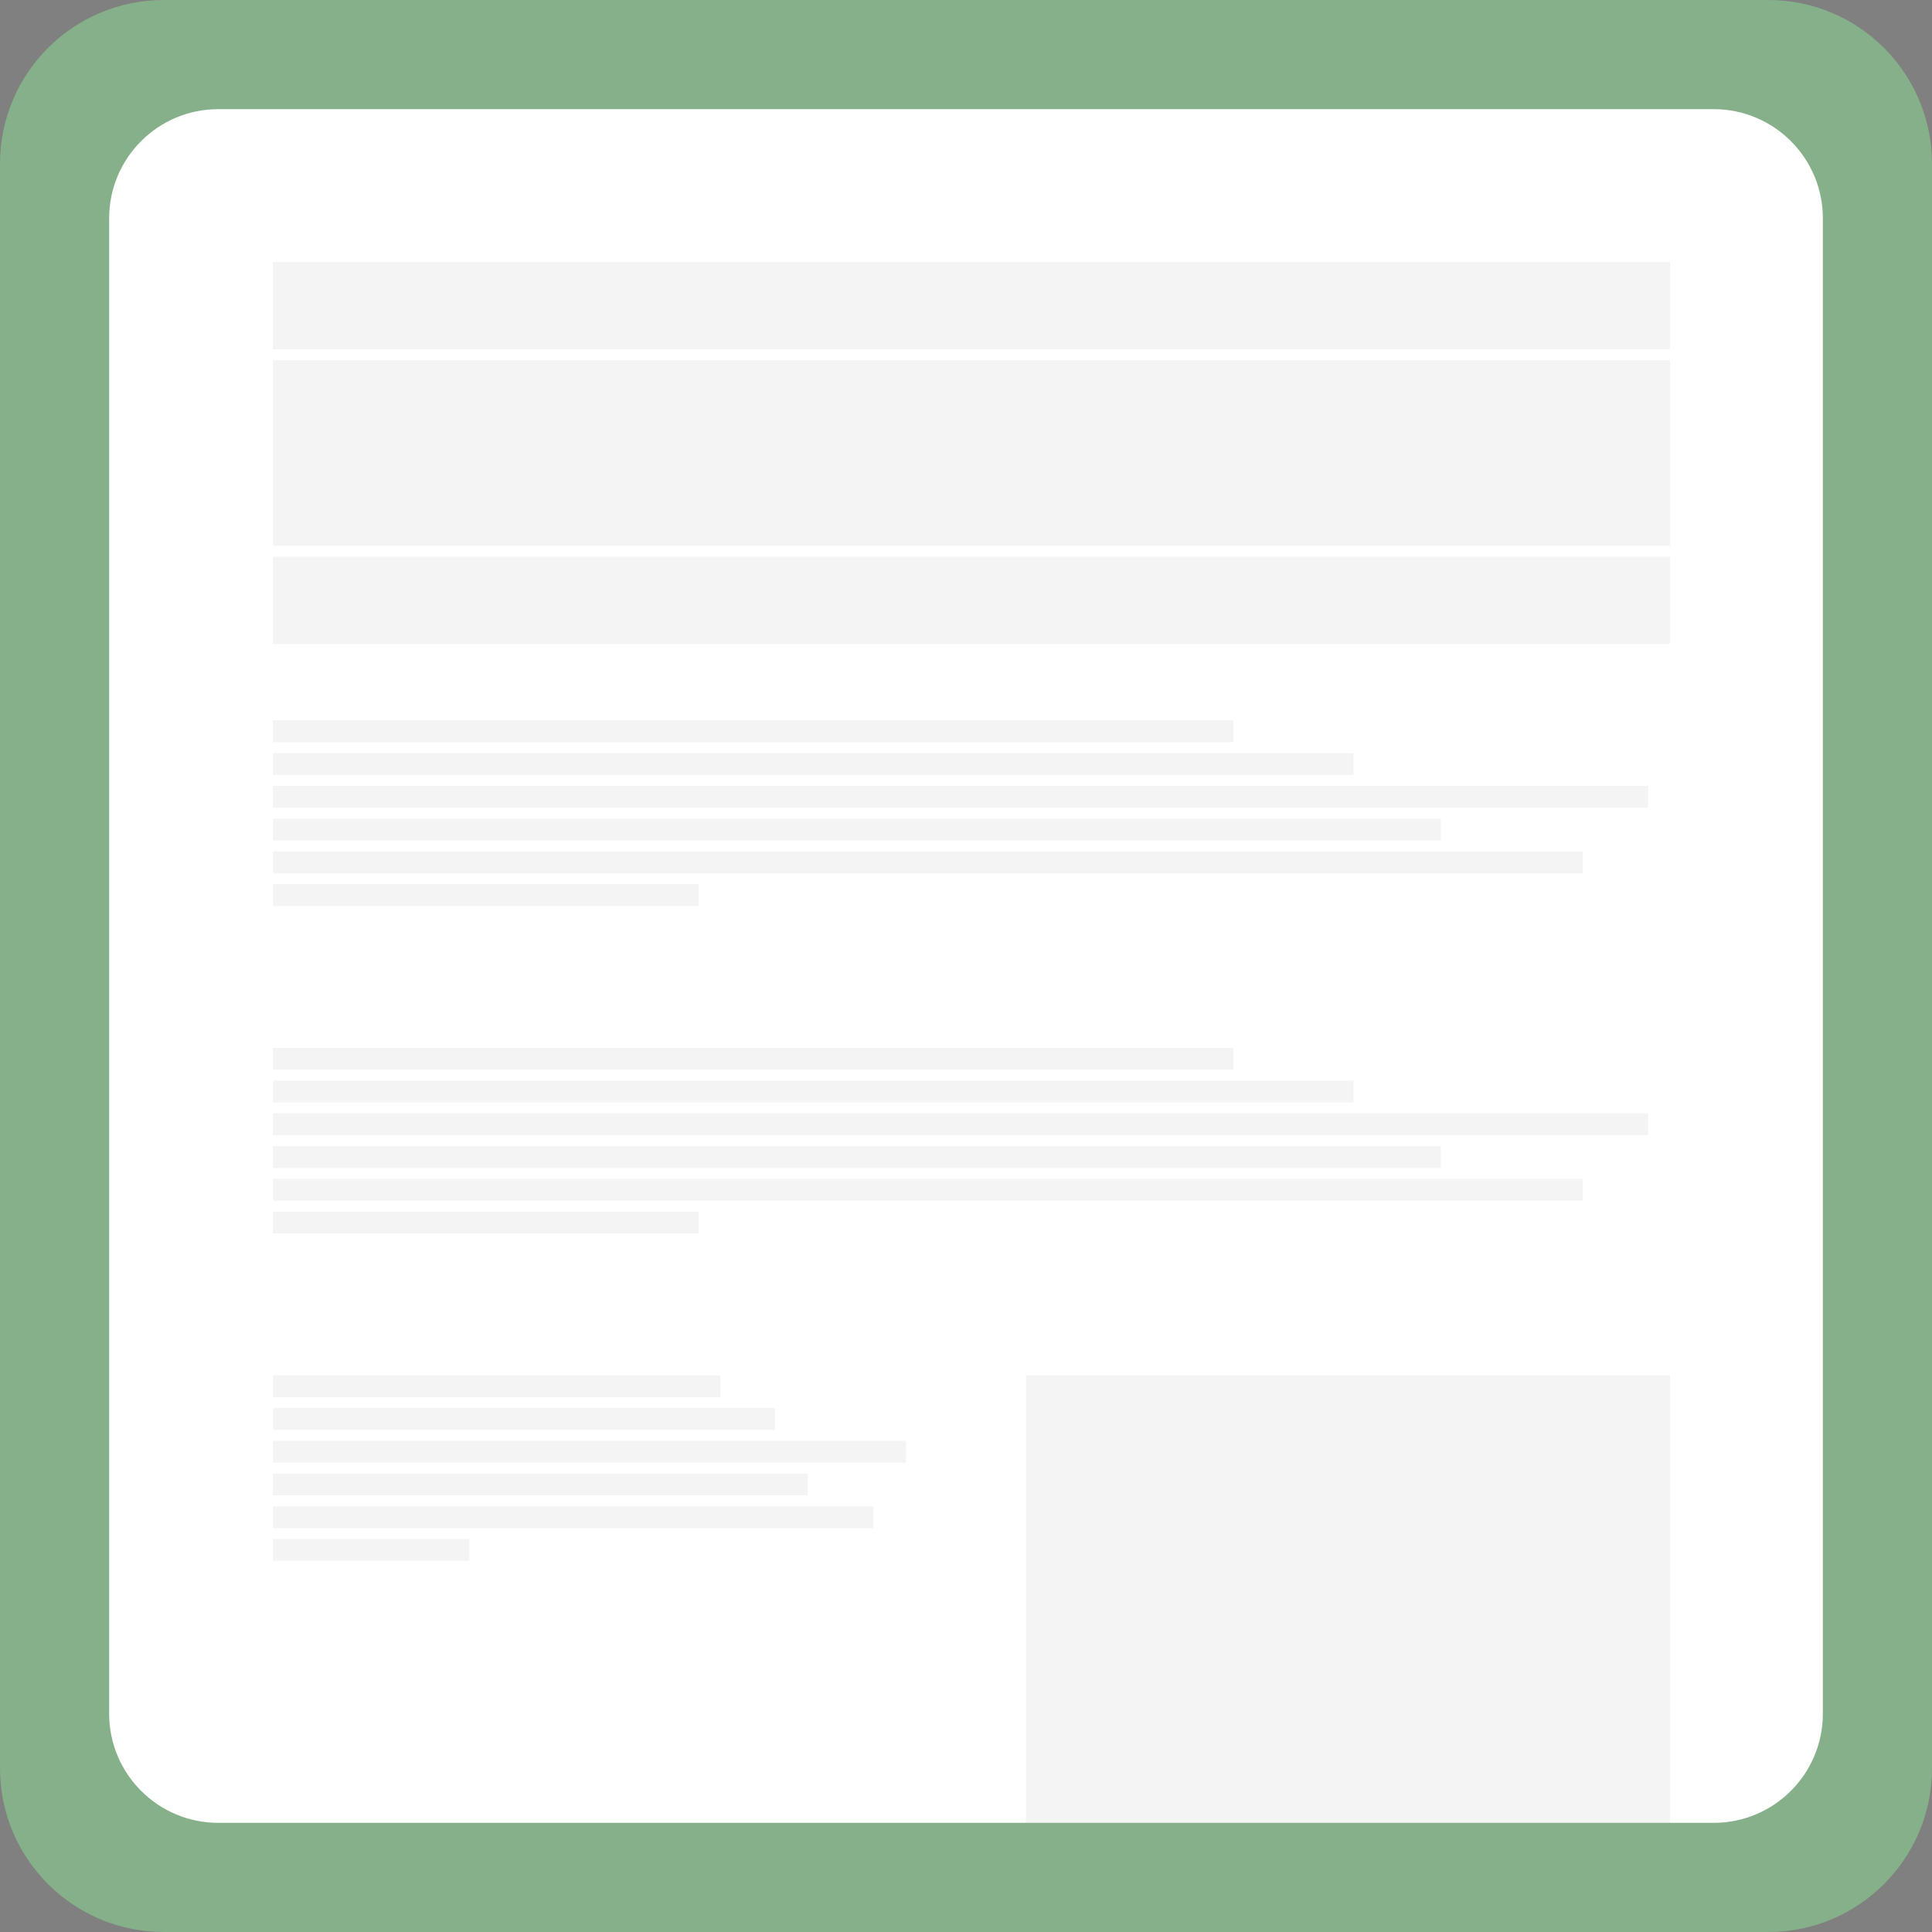
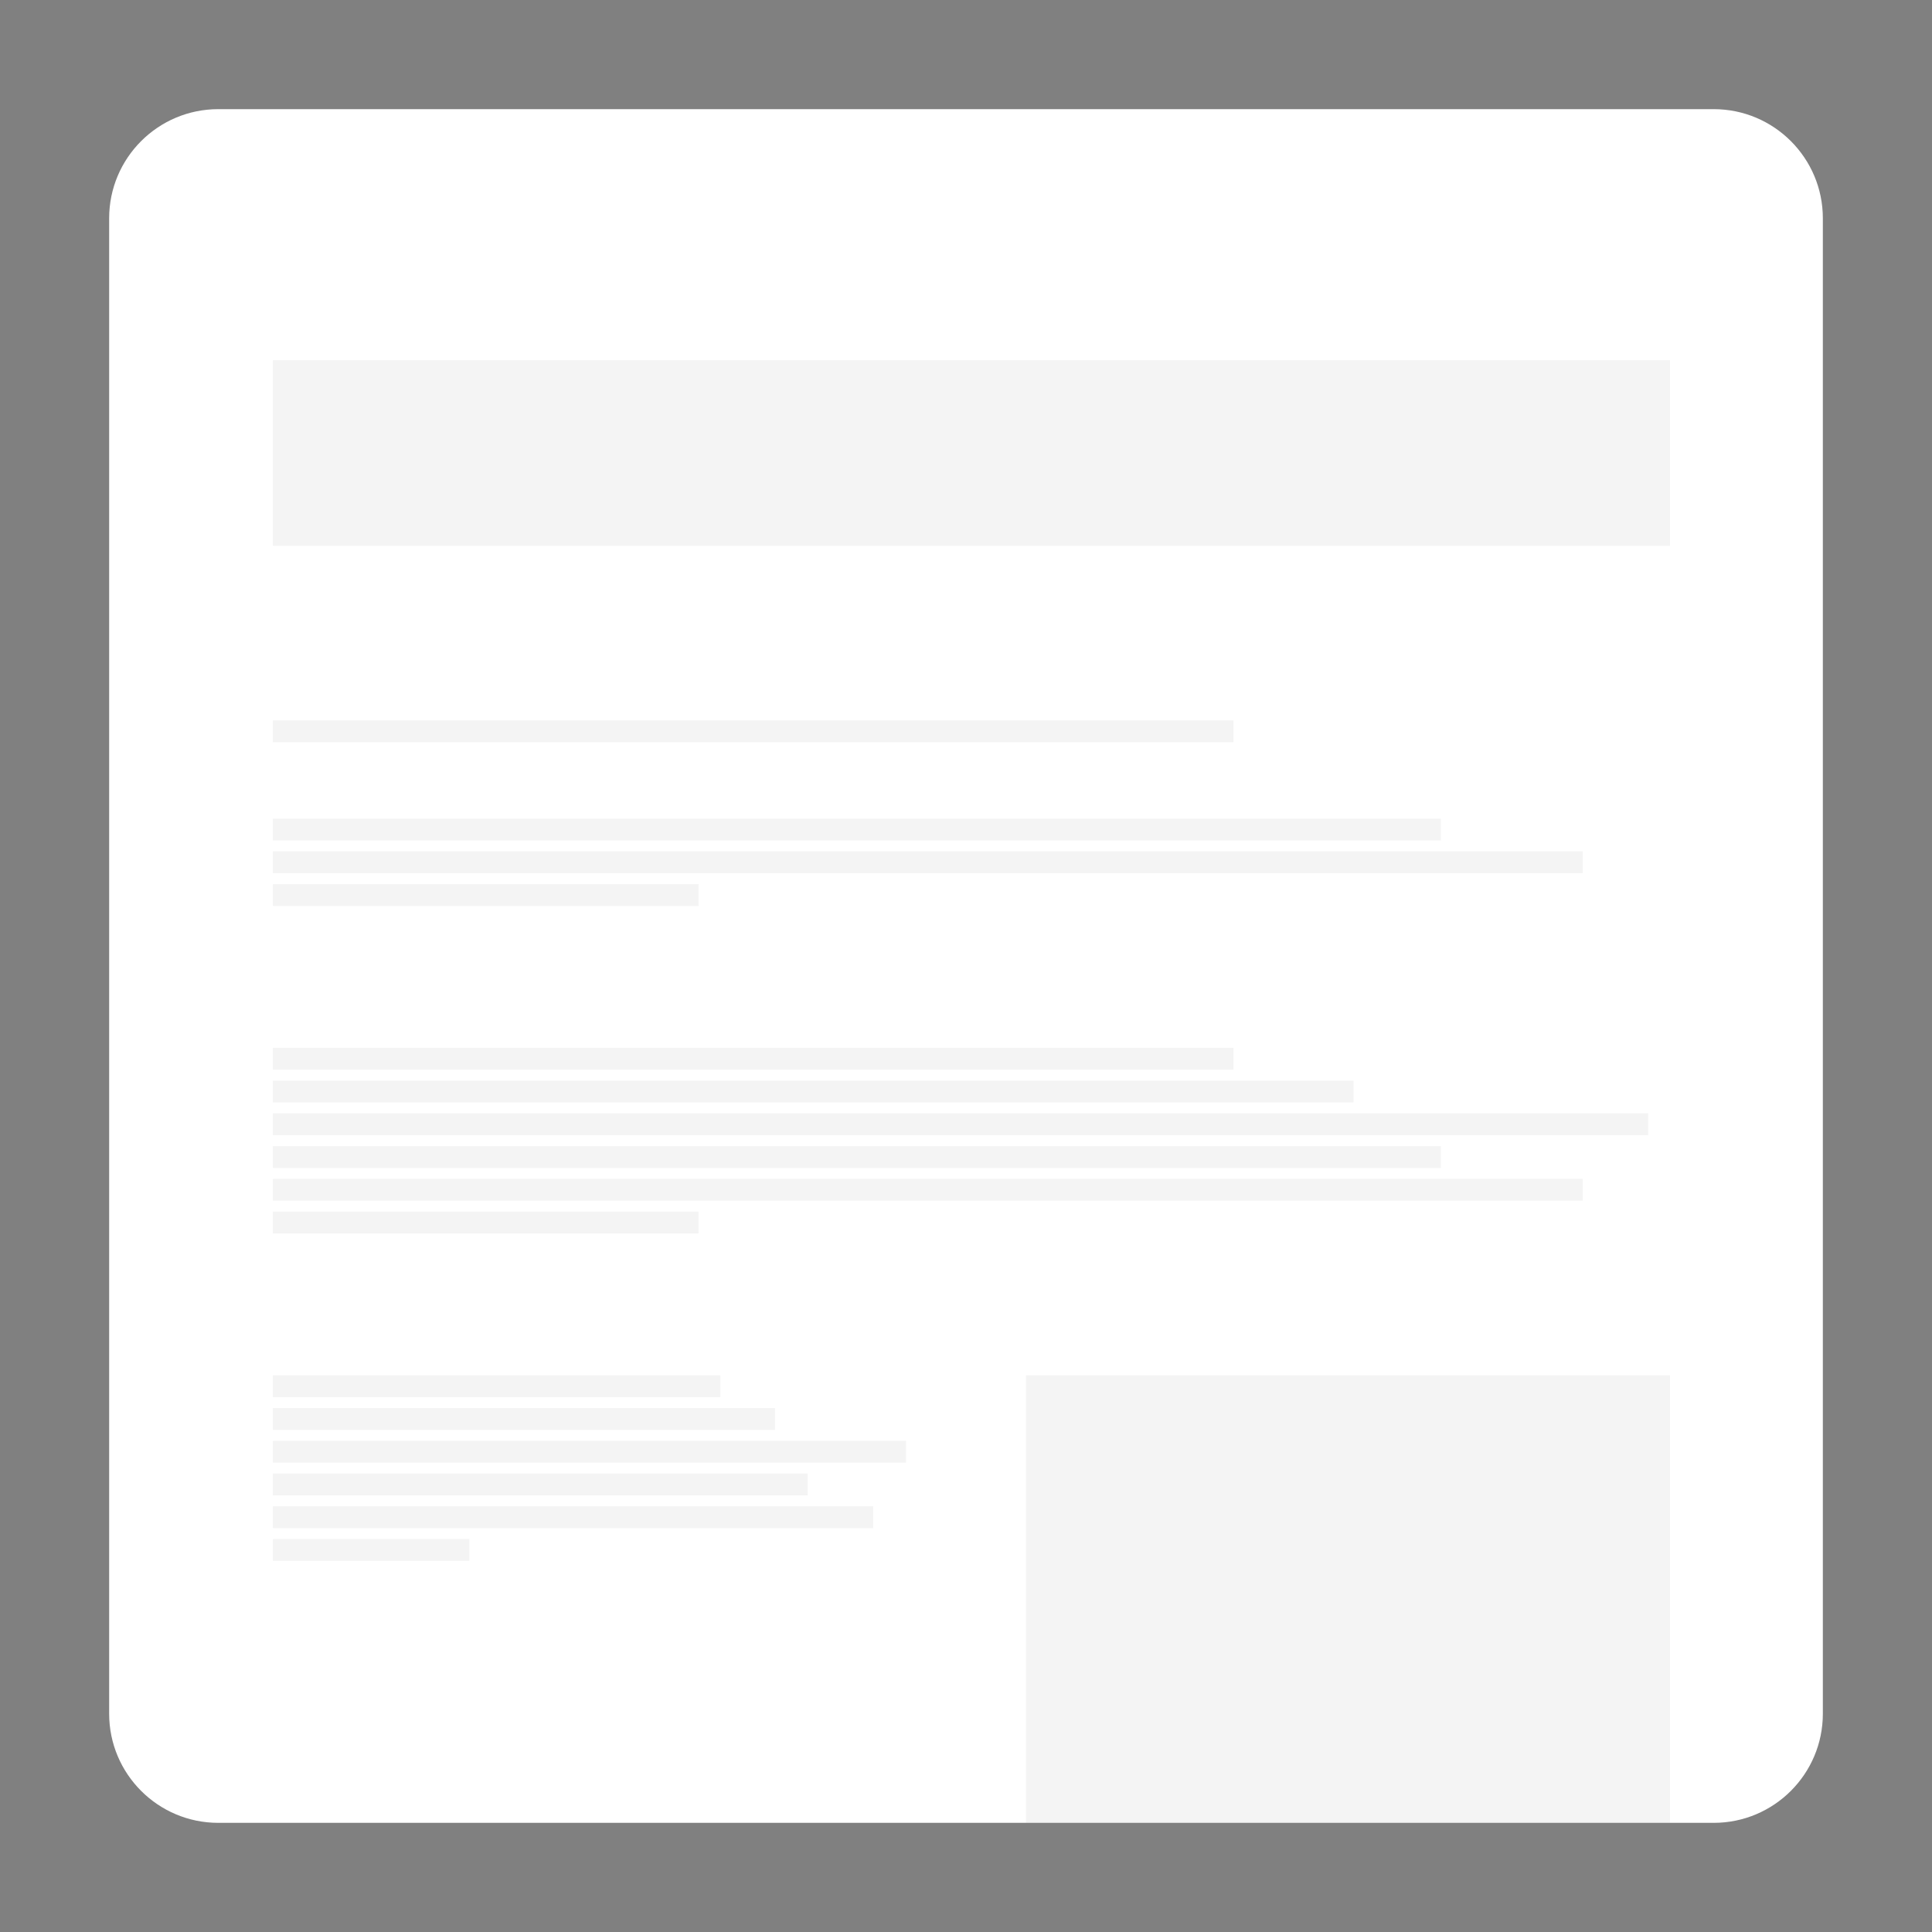
<svg xmlns="http://www.w3.org/2000/svg" width="177" height="177" viewBox="0 0 177 177" fill="none">
  <rect x="0" y="0" width="177" height="177" fill="#808080" stroke="none" />
  <g clip-path="url(#clip0_4979_165)">
-     <path d="M162 0H15C6.716 0 0 6.716 0 15V162C0 170.284 6.716 177 15 177H162C170.284 177 177 170.284 177 162V15C177 6.716 170.284 0 162 0Z" fill="#8BE394" fill-opacity="0.49" />
    <path d="M157 10H20C14.477 10 10 14.477 10 20V157C10 162.523 14.477 167 20 167H157C162.523 167 167 162.523 167 157V20C167 14.477 162.523 10 157 10Z" fill="white" />
-     <path opacity="0.05" d="M153 24H25V32H153V24Z" fill="#1B1E1F" />
    <path opacity="0.05" d="M153 33H25V41H153V33Z" fill="#1B1E1F" />
    <path opacity="0.05" d="M153 41H25V50H153V41Z" fill="#1B1E1F" />
    <path opacity="0.05" d="M153 126H94V167H153V126Z" fill="#1B1E1F" />
-     <path opacity="0.05" d="M153 51H25V59H153V51Z" fill="#1B1E1F" />
    <path opacity="0.05" d="M113 66H25V68H113V66Z" fill="#1B1E1F" />
-     <path opacity="0.05" d="M124 69H25V71H124V69Z" fill="#1B1E1F" />
-     <path opacity="0.05" d="M151 72H25V74H151V72Z" fill="#1B1E1F" />
    <path opacity="0.05" d="M132 75H25V77H132V75Z" fill="#1B1E1F" />
    <path opacity="0.05" d="M145 78H25V80H145V78Z" fill="#1B1E1F" />
    <path opacity="0.05" d="M64 81H25V83H64V81Z" fill="#1B1E1F" />
    <path opacity="0.05" d="M113 96H25V98H113V96Z" fill="#1B1E1F" />
    <path opacity="0.05" d="M124 99H25V101H124V99Z" fill="#1B1E1F" />
    <path opacity="0.05" d="M151 102H25V104H151V102Z" fill="#1B1E1F" />
    <path opacity="0.05" d="M132 105H25V107H132V105Z" fill="#1B1E1F" />
    <path opacity="0.05" d="M145 108H25V110H145V108Z" fill="#1B1E1F" />
    <path opacity="0.05" d="M64 111H25V113H64V111Z" fill="#1B1E1F" />
    <path opacity="0.05" d="M66 126H25V128H66V126Z" fill="#1B1E1F" />
    <path opacity="0.05" d="M71 129H25V131H71V129Z" fill="#1B1E1F" />
    <path opacity="0.05" d="M83 132H25V134H83V132Z" fill="#1B1E1F" />
    <path opacity="0.05" d="M74 135H25V137H74V135Z" fill="#1B1E1F" />
    <path opacity="0.05" d="M80 138H25V140H80V138Z" fill="#1B1E1F" />
    <path opacity="0.05" d="M43 141H25V143H43V141Z" fill="#1B1E1F" />
  </g>
  <defs>
    <clipPath id="clip0_4979_165">
      <rect width="177" height="177" fill="white" />
    </clipPath>
  </defs>
</svg>